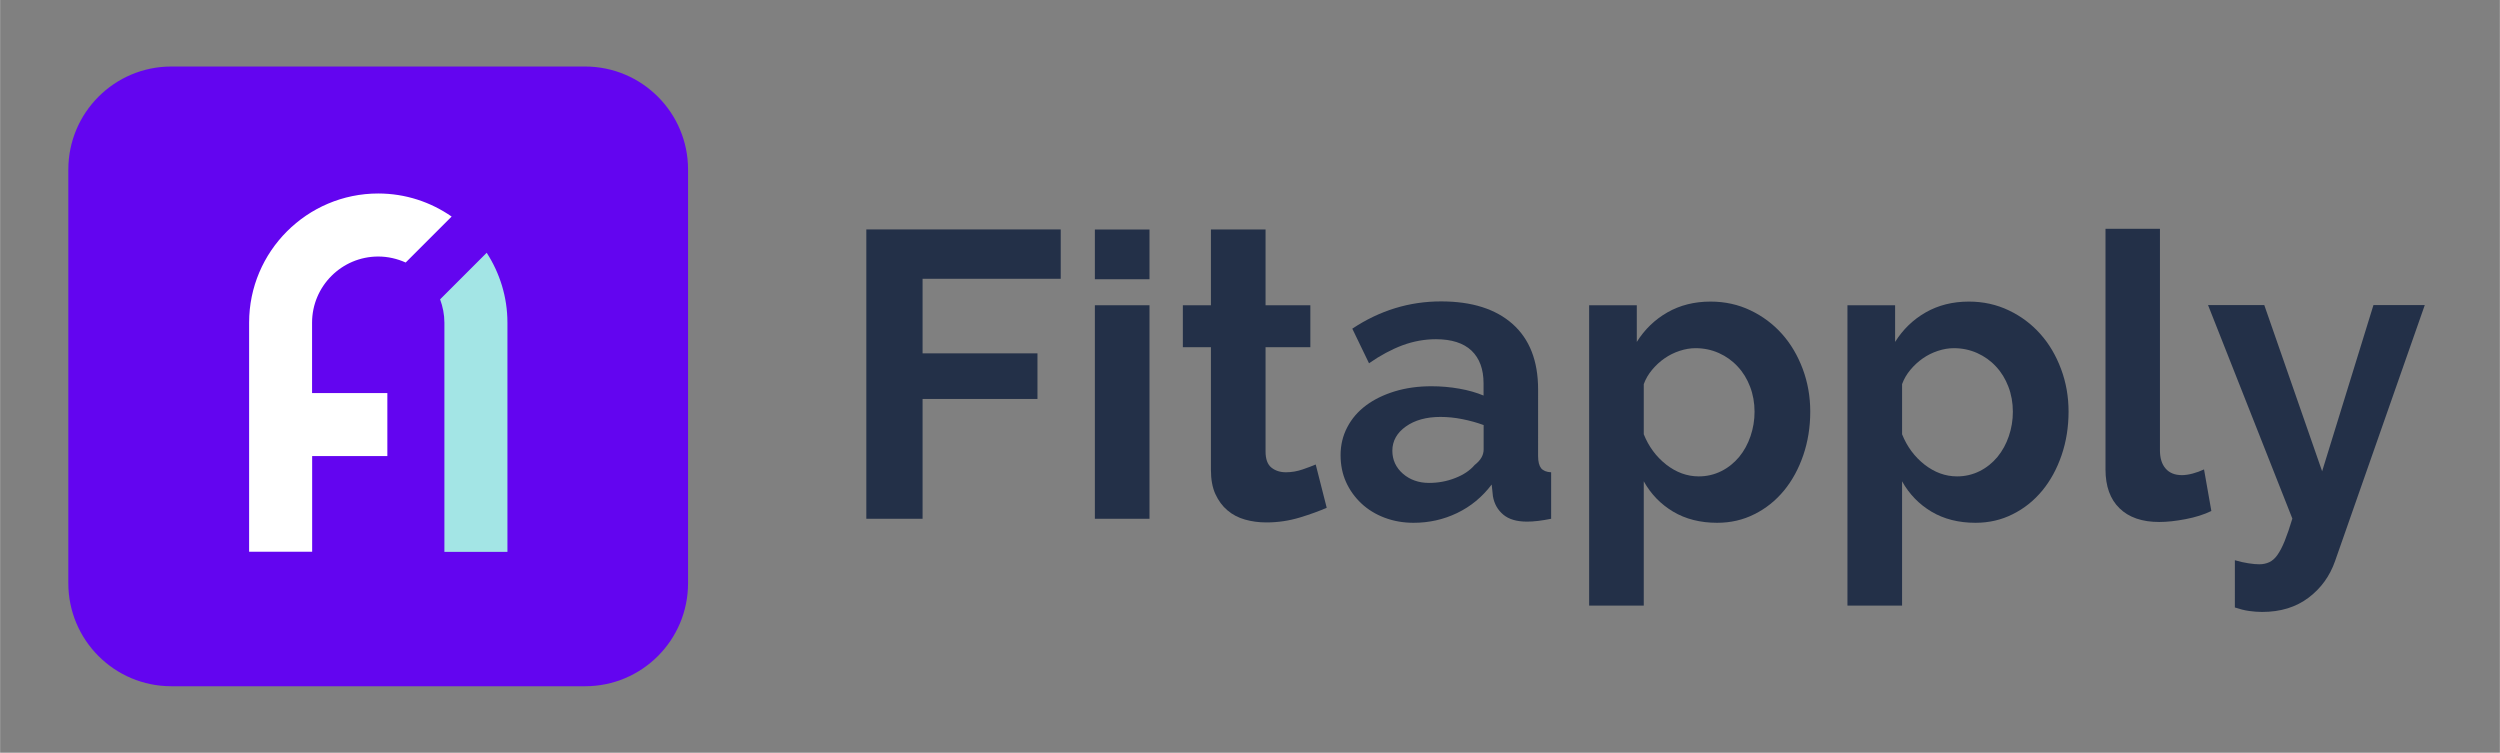
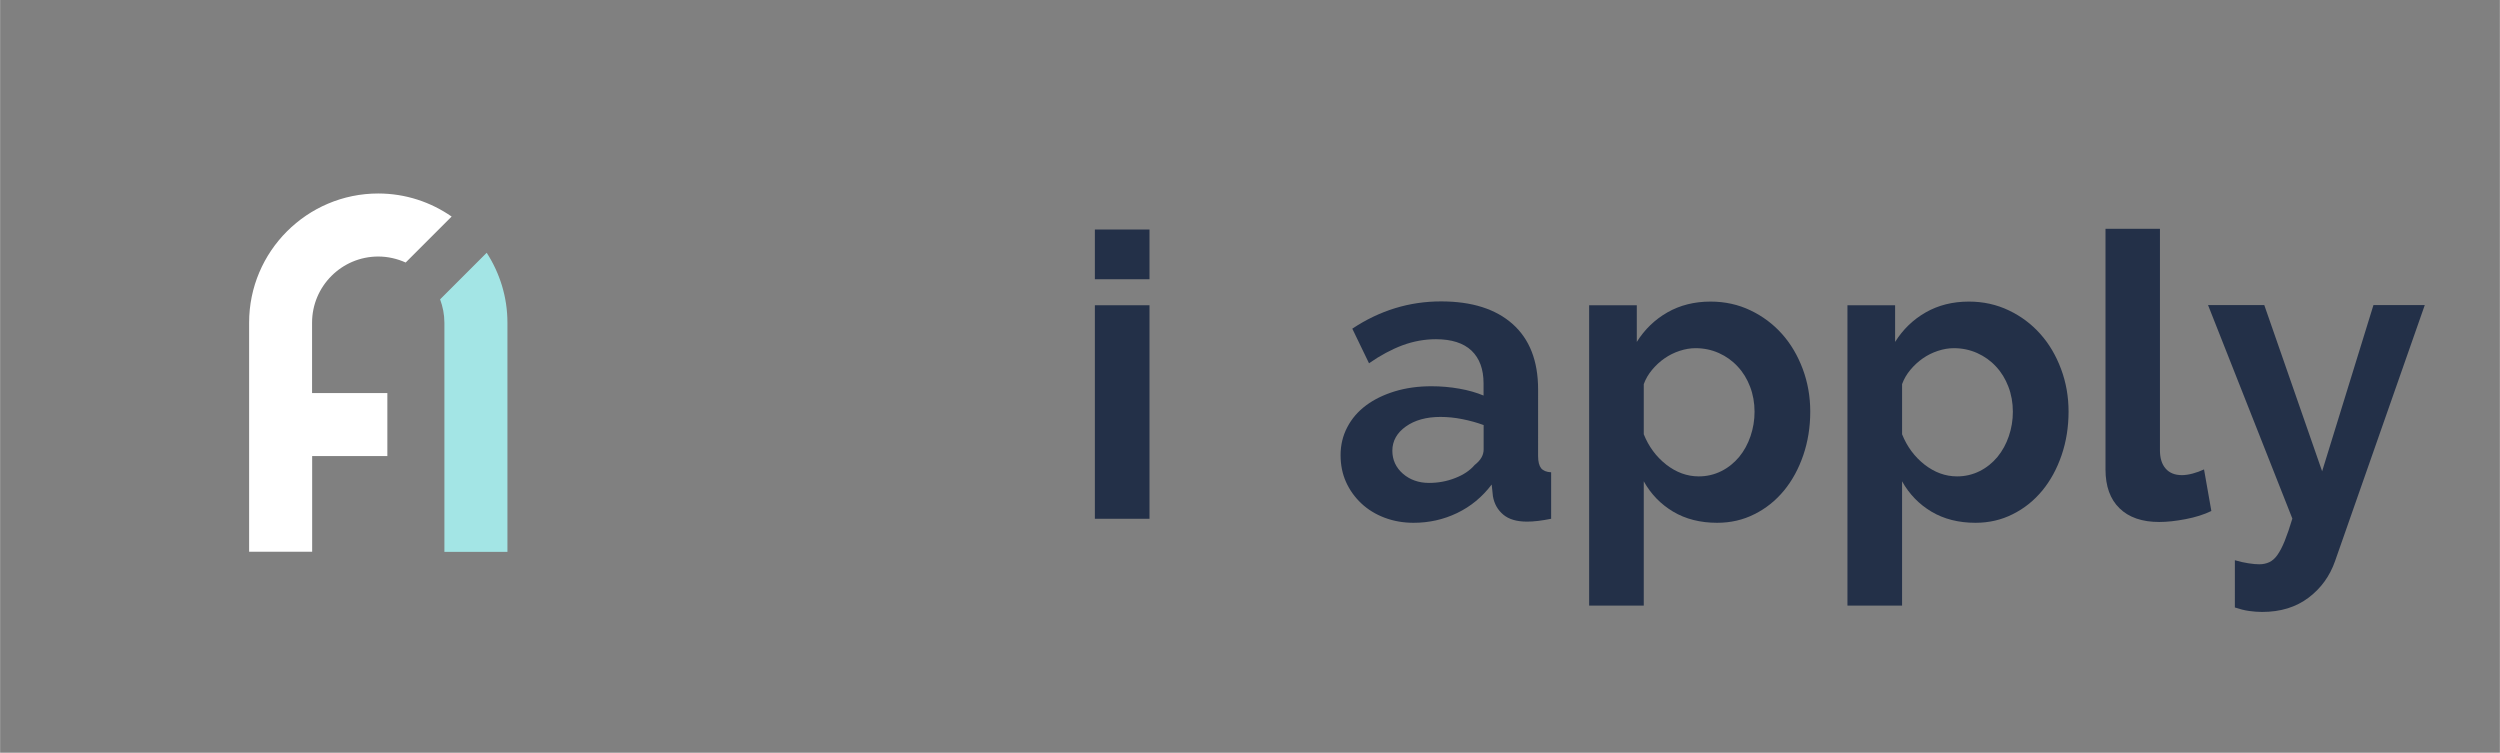
<svg xmlns="http://www.w3.org/2000/svg" version="1.1" x="0px" y="0px" viewBox="0 0 2795.8 841.9" style="enable-background:new 0 0 2795.8 841.9;" xml:space="preserve" width="154" height="46.37">
  <rect x="0" y="0" width="2795.8" height="841.9" fill="#808080" stroke="none" />
  <style type="text/css">
	.st0{fill:#6305F0;}
	.st1{fill:#A3E5E5;}
	.st2{fill:#FFFFFF;}
	.st3{fill:#233048;}
</style>
  <g>
-     <path class="st0" d="M654.3,767.5H191.5c-63.6,0-115.2-51.6-115.2-115.2V189.6c0-63.6,51.6-115.2,115.2-115.2h462.7   c63.6,0,115.2,51.6,115.2,115.2v462.7C769.4,715.9,717.9,767.5,654.3,767.5z" />
    <g>
      <path class="st1" d="M496.9,360.9v256.3h70.5V360.9c0-28.8-8.6-55.6-23.2-78.2l-52.1,52.1C495.1,343,496.9,351.8,496.9,360.9z" />
      <path class="st2" d="M348.9,510.1h84.2v-70.5h-84.2v-78.7c0-40.8,33.2-74,74-74c10.9,0,21.3,2.5,30.7,6.7l51.4-51.4    c-23.3-16.2-51.6-25.8-82.1-25.8c-79.6,0-144.4,64.8-144.4,144.4v256.3h70.5V510.1z" />
    </g>
    <g>
-       <path class="st3" d="M968.8,580.2V256.6h217.4v55.2h-154.5v83.4h128.5v51h-128.5v134H968.8z" />
-       <path class="st3" d="M1224.4,312.3v-55.6h61.1v55.6H1224.4z M1224.4,580.2V341.4h61.1v238.8H1224.4z" />
-       <path class="st3" d="M1483.7,567.9c-8.2,3.6-18.2,7.3-30.1,10.9c-11.9,3.6-24.3,5.5-37.4,5.5c-8.5,0-16.5-1.1-23.9-3.2    c-7.4-2.1-14-5.5-19.6-10.3c-5.6-4.7-10.1-10.8-13.5-18.2c-3.4-7.4-5-16.5-5-27.1V388.3h-31.4v-46.9h31.4v-84.8h61.1v84.8h50.1    v46.9h-50.1V505c0,8.5,2.2,14.5,6.6,18c4.4,3.5,9.8,5.2,16.2,5.2c6.4,0,12.6-1.1,18.7-3.2c6.1-2.1,10.9-3.9,14.6-5.5L1483.7,567.9    z" />
+       <path class="st3" d="M1224.4,312.3v-55.6h61.1v55.6H1224.4z M1224.4,580.2V341.4h61.1v238.8H1224.4" />
      <path class="st3" d="M1580.8,584.7c-11.6,0-22.3-1.9-32.4-5.7c-10-3.8-18.7-9.1-26-16s-13-14.8-17.1-23.9    c-4.1-9.1-6.1-19.1-6.1-30.1c0-11.2,2.5-21.7,7.5-31.2c5-9.6,12-17.7,21-24.4c9-6.7,19.7-11.9,32.1-15.7c12.5-3.8,26.1-5.7,41-5.7    c10.6,0,21,0.9,31.2,2.7c10.2,1.8,19.2,4.4,27.1,7.7v-13.7c0-15.8-4.5-27.9-13.4-36.5c-9-8.5-22.3-12.8-39.9-12.8    c-12.7,0-25.2,2.3-37.4,6.8c-12.2,4.6-24.6,11.2-37.4,20.1l-18.7-38.7c30.7-20.4,63.8-30.5,99.3-30.5c34.3,0,61,8.4,80,25.3    c19,16.9,28.5,41.3,28.5,73.1V510c0,6.4,1.2,10.9,3.4,13.7c2.3,2.7,6,4.3,11.2,4.5v52c-10.3,2.1-19.3,3.2-26.9,3.2    c-11.6,0-20.4-2.6-26.6-7.8c-6.2-5.2-10.1-12-11.6-20.5l-1.4-13.2c-10.6,14-23.5,24.6-38.7,31.9    C1614.3,581.1,1598.1,584.7,1580.8,584.7z M1598.1,540.1c10.3,0,20.1-1.8,29.4-5.5c9.3-3.6,16.5-8.5,21.7-14.6    c6.7-5.2,10-10.9,10-17.3v-27.3c-7.3-2.7-15.2-4.9-23.7-6.6c-8.5-1.7-16.7-2.5-24.6-2.5c-15.8,0-28.7,3.6-38.7,10.7    c-10,7.1-15.1,16.2-15.1,27.1c0,10.3,4,18.9,11.9,25.8C1576.8,536.6,1586.6,540.1,1598.1,540.1z" />
      <path class="st3" d="M1920.3,584.7c-18.8,0-35.3-4.2-49.2-12.5s-24.9-19.7-32.8-33.9v139h-61.1V341.4h53.3v41    c8.8-14,20.2-25,34.2-33c14-8,30.1-12.1,48.3-12.1c16.1,0,31,3.3,44.6,9.8s25.4,15.3,35.3,26.4c9.9,11.1,17.6,24.2,23.2,39.2    c5.6,15,8.4,30.9,8.4,47.6c0,17.3-2.6,33.6-7.8,48.8c-5.2,15.2-12.4,28.4-21.6,39.6c-9.3,11.2-20.3,20.1-33.1,26.4    C1949.4,581.5,1935.5,584.7,1920.3,584.7z M1899.8,532.8c9.1,0,17.5-2,25.3-5.9c7.8-3.9,14.4-9.3,19.9-15.9    c5.5-6.7,9.7-14.4,12.7-23.2s4.5-17.9,4.5-27.3c0-10-1.7-19.4-5-28c-3.3-8.7-7.9-16.2-13.9-22.6c-5.9-6.4-12.9-11.4-20.9-15    c-8-3.6-16.8-5.5-26.2-5.5c-5.8,0-11.7,1-17.8,3c-6.1,2-11.7,4.8-16.9,8.4c-5.2,3.6-9.8,7.9-13.9,12.8c-4.1,4.9-7.2,10.2-9.3,16    v56.1c5.5,13.7,13.8,25,25.1,33.9C1874.6,528.3,1886.7,532.8,1899.8,532.8z" />
      <path class="st3" d="M2209.2,584.7c-18.8,0-35.3-4.2-49.2-12.5s-24.9-19.7-32.8-33.9v139h-61.1V341.4h53.3v41    c8.8-14,20.2-25,34.2-33c14-8,30.1-12.1,48.3-12.1c16.1,0,31,3.3,44.6,9.8c13.7,6.5,25.4,15.3,35.3,26.4    c9.9,11.1,17.6,24.2,23.2,39.2c5.6,15,8.4,30.9,8.4,47.6c0,17.3-2.6,33.6-7.8,48.8s-12.4,28.4-21.6,39.6    c-9.3,11.2-20.3,20.1-33.1,26.4C2238.3,581.5,2224.4,584.7,2209.2,584.7z M2188.7,532.8c9.1,0,17.5-2,25.3-5.9    c7.8-3.9,14.4-9.3,19.9-15.9c5.5-6.7,9.7-14.4,12.7-23.2s4.5-17.9,4.5-27.3c0-10-1.7-19.4-5-28c-3.3-8.7-7.9-16.2-13.9-22.6    c-5.9-6.4-12.9-11.4-20.9-15s-16.8-5.5-26.2-5.5c-5.8,0-11.7,1-17.8,3c-6.1,2-11.7,4.8-16.9,8.4c-5.2,3.6-9.8,7.9-13.9,12.8    c-4.1,4.9-7.2,10.2-9.3,16v56.1c5.5,13.7,13.8,25,25.1,33.9C2163.5,528.3,2175.6,532.8,2188.7,532.8z" />
      <path class="st3" d="M2354.5,255.9h61.1v247.7c0,8.8,2.1,15.6,6.4,20.5c4.3,4.9,10.3,7.3,18.2,7.3c3.6,0,7.7-0.6,12.1-1.8    s8.6-2.7,12.6-4.6l8.2,46.5c-8.2,4-17.8,7-28.7,9.1c-10.9,2.1-20.8,3.2-29.6,3.2c-19.1,0-34-5.1-44.4-15.3    c-10.5-10.2-15.7-24.7-15.7-43.5V255.9z" />
      <path class="st3" d="M2499.5,626.6c5.2,1.5,10.2,2.7,15.1,3.4c4.8,0.8,9,1.1,12.3,1.1c3.9,0,7.6-0.8,10.9-2.3    c3.3-1.5,6.4-4.2,9.1-8c2.7-3.8,5.5-9,8.2-15.7c2.7-6.7,5.6-15.1,8.6-25.1l-94.3-238.8h62.9l64.7,185.9l57.4-185.9h57.4    l-100.3,286.2c-5.8,16.7-15.6,30.4-29.6,41c-14,10.6-31.3,16-52,16c-4.9,0-9.8-0.4-14.8-1.1s-10.3-2.1-15.7-3.9V626.6z" />
    </g>
  </g>
</svg>